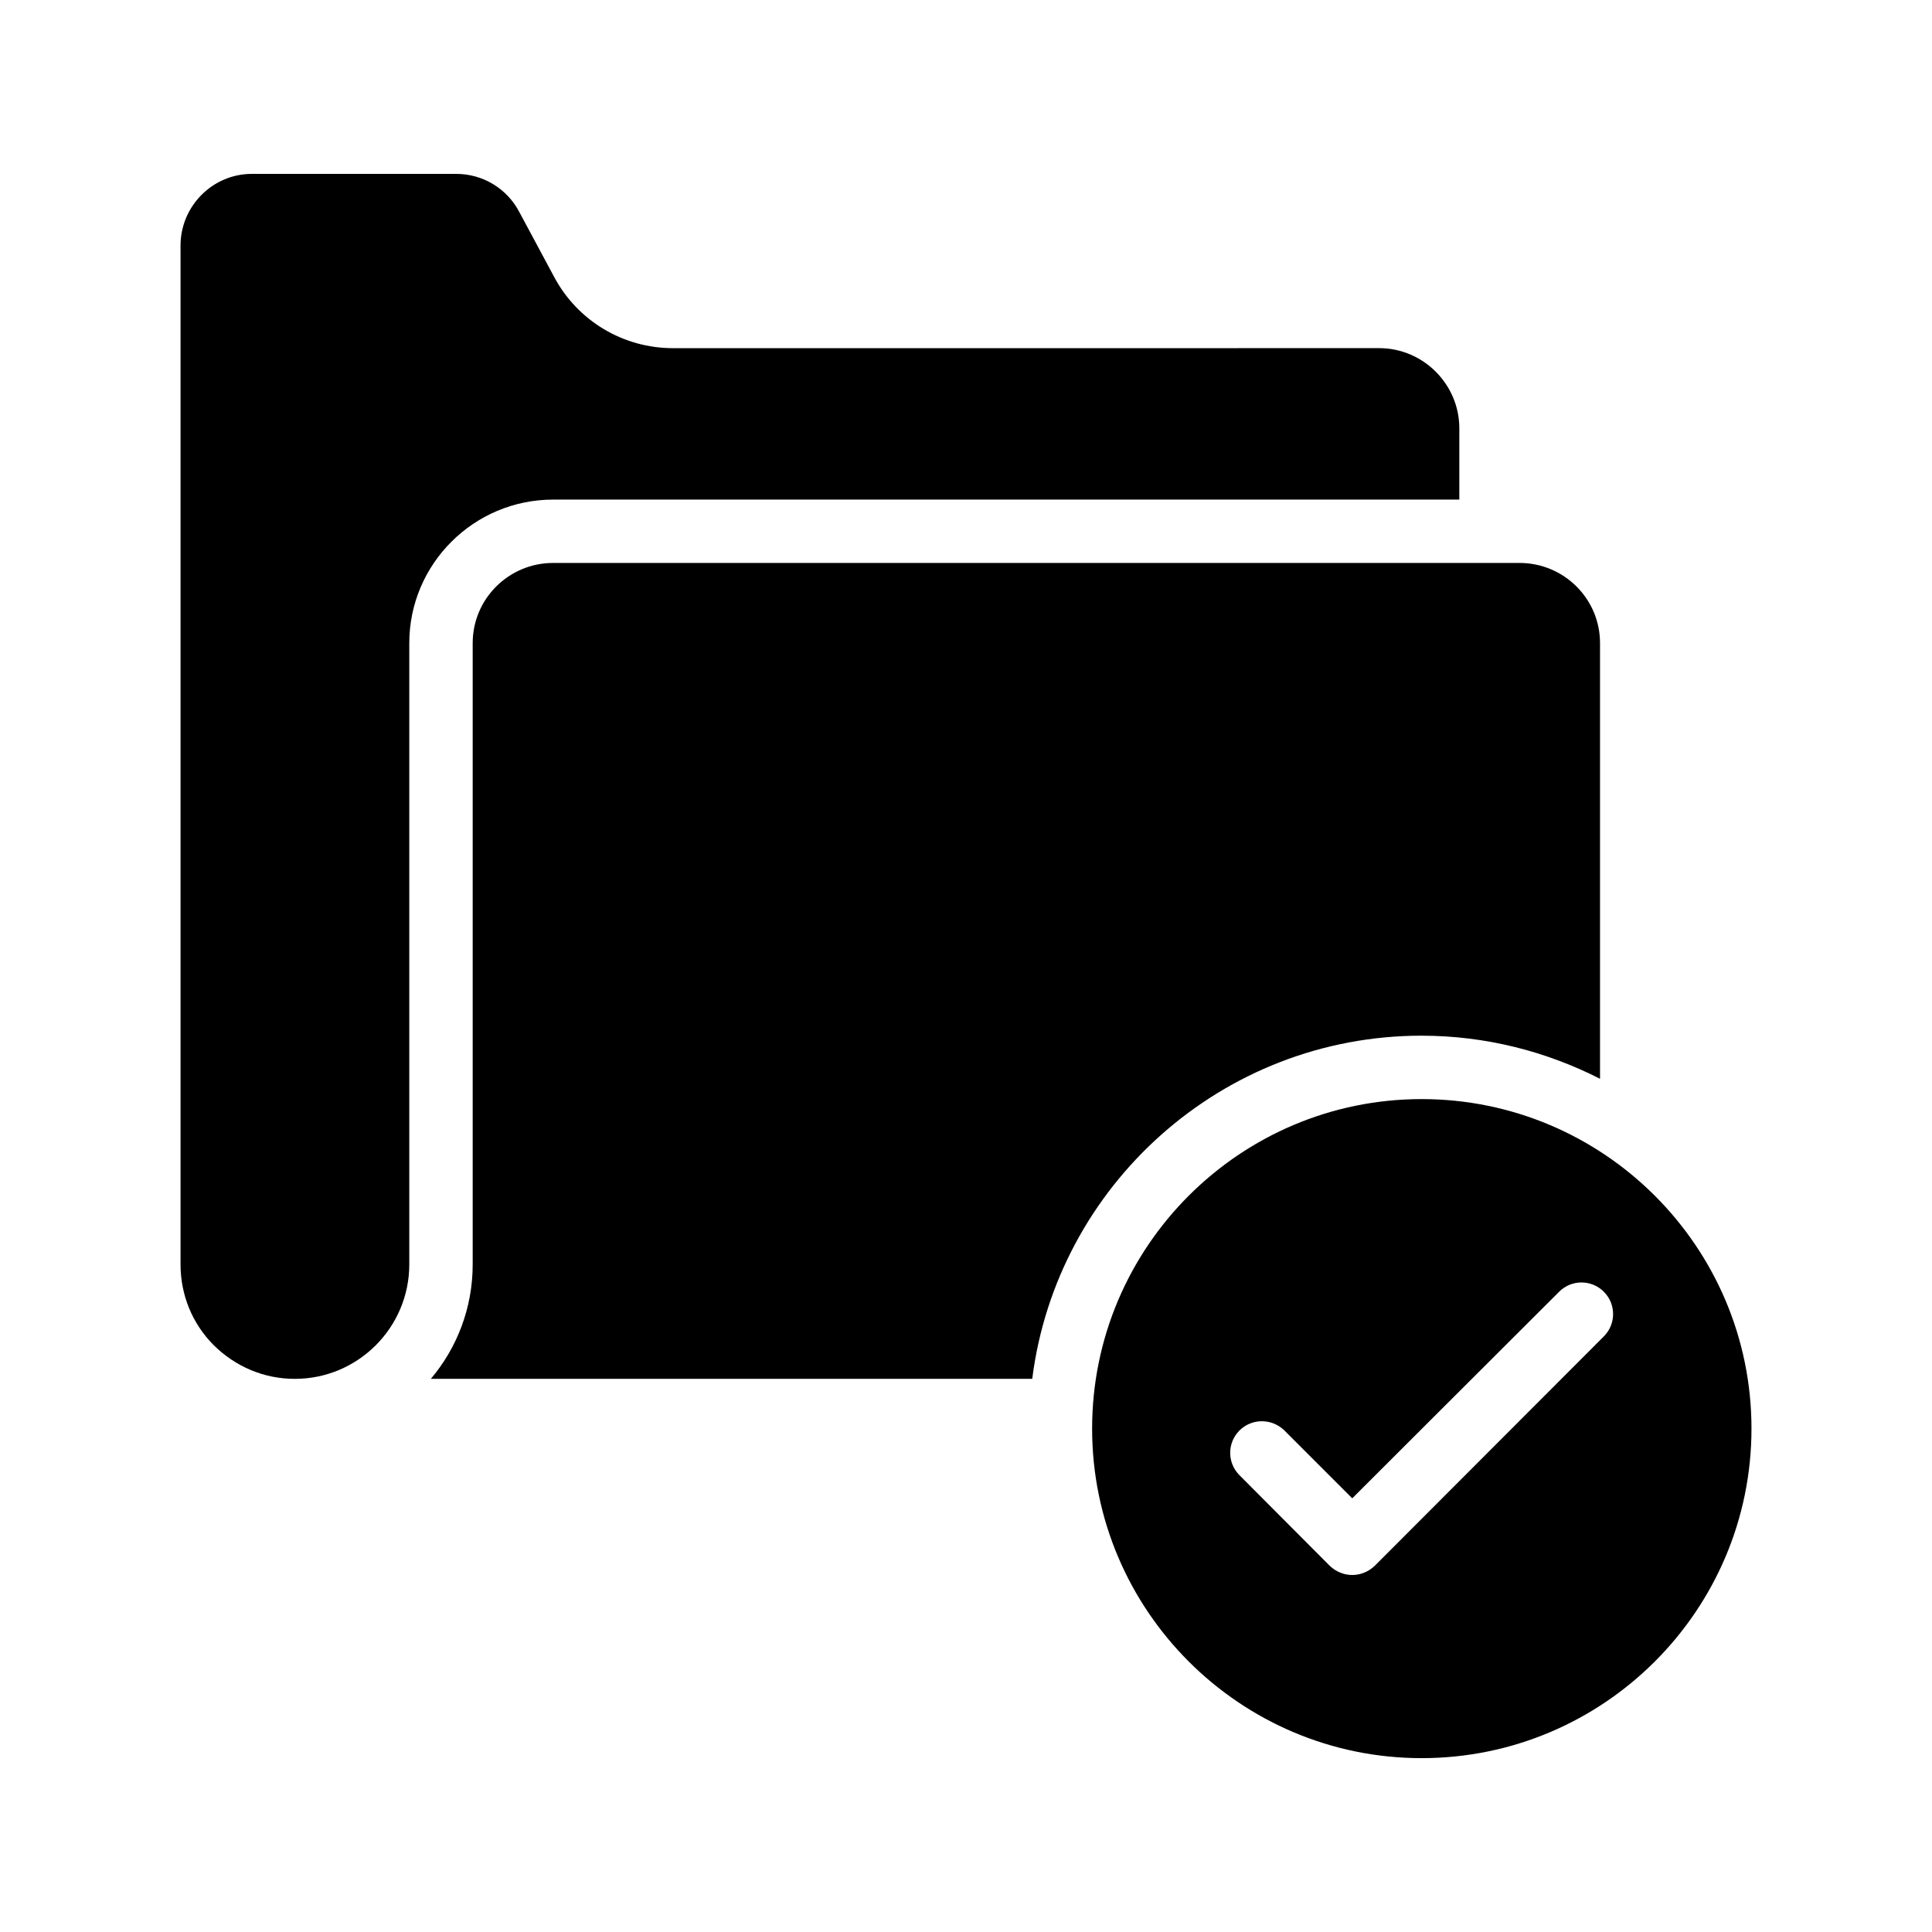
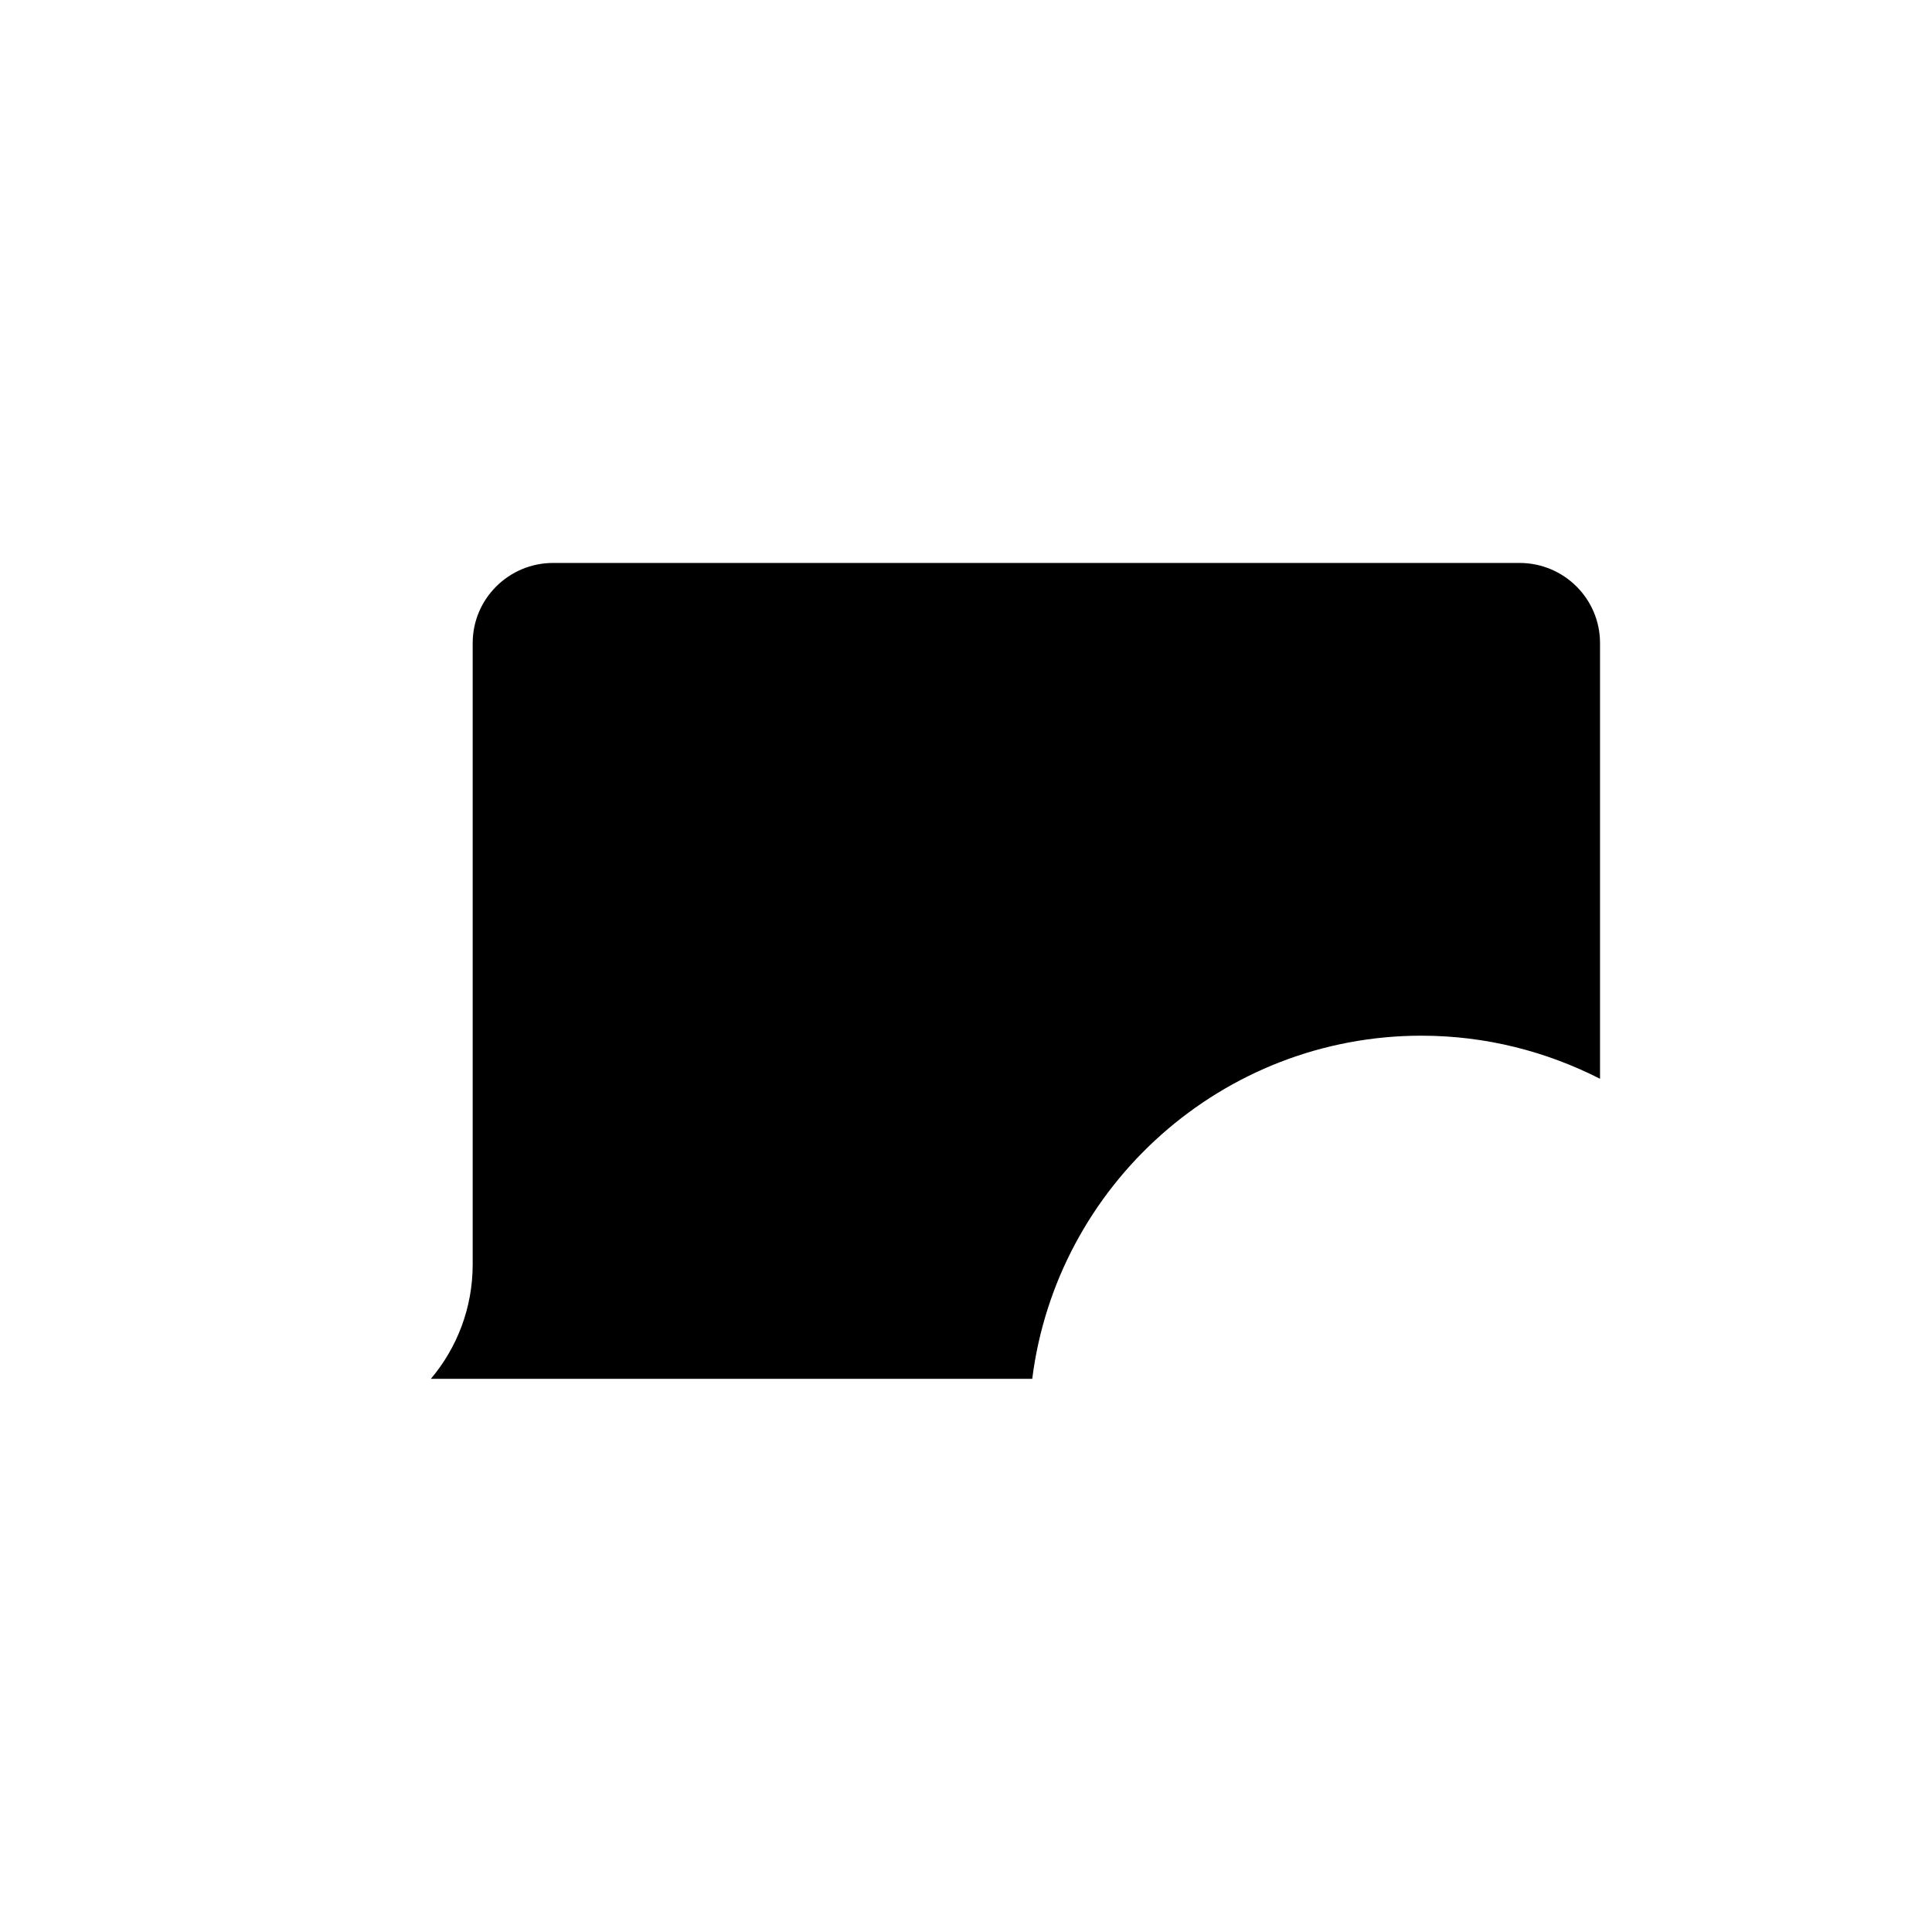
<svg xmlns="http://www.w3.org/2000/svg" fill="#000000" width="800px" height="800px" version="1.1" viewBox="144 144 512 512">
  <g>
-     <path d="m222.07 509.41h0.082c16.711 0 30.312-13.602 30.312-30.312v-164.66c0-20.992 17.129-38.039 38.121-38.039h240.15v-18.895c0-11.672-9.574-21.242-21.242-21.242l-187.16 0.004c-13.184 0-25.273-7.223-31.488-18.895l-9.238-17.215c-3.273-6.211-9.656-10.074-16.707-10.074h-54.16c-10.414 0-18.895 8.566-18.895 18.977v270.04c0 8.062 3.106 15.703 8.816 21.41 5.797 5.711 13.352 8.902 21.414 8.902z" />
    <path d="m520.75 418.47c17.047 0 33.082 4.199 47.273 11.418v-115.46c0-11.754-9.574-21.242-21.328-21.242h-256.1c-11.754 0-21.328 9.488-21.328 21.242v164.66c0 11.586-4.199 22.168-11.082 30.312h159.37c6.461-51.219 50.293-90.934 103.2-90.934z" />
-     <path d="m520.75 435.27c-48.113 0-87.328 39.129-87.328 87.328s39.215 87.328 87.328 87.328c48.199 0 87.41-39.129 87.41-87.328s-39.215-87.328-87.41-87.328zm48.281 62.891-60.711 60.793c-1.68 1.594-3.777 2.434-5.961 2.434-2.184 0-4.281-0.84-5.961-2.434l-23.93-24.016c-3.273-3.273-3.273-8.566 0-11.84 3.273-3.273 8.566-3.273 11.922 0l17.969 17.969 54.832-54.746c3.273-3.273 8.566-3.273 11.84 0 3.273 3.277 3.273 8.566 0 11.84z" />
  </g>
</svg>